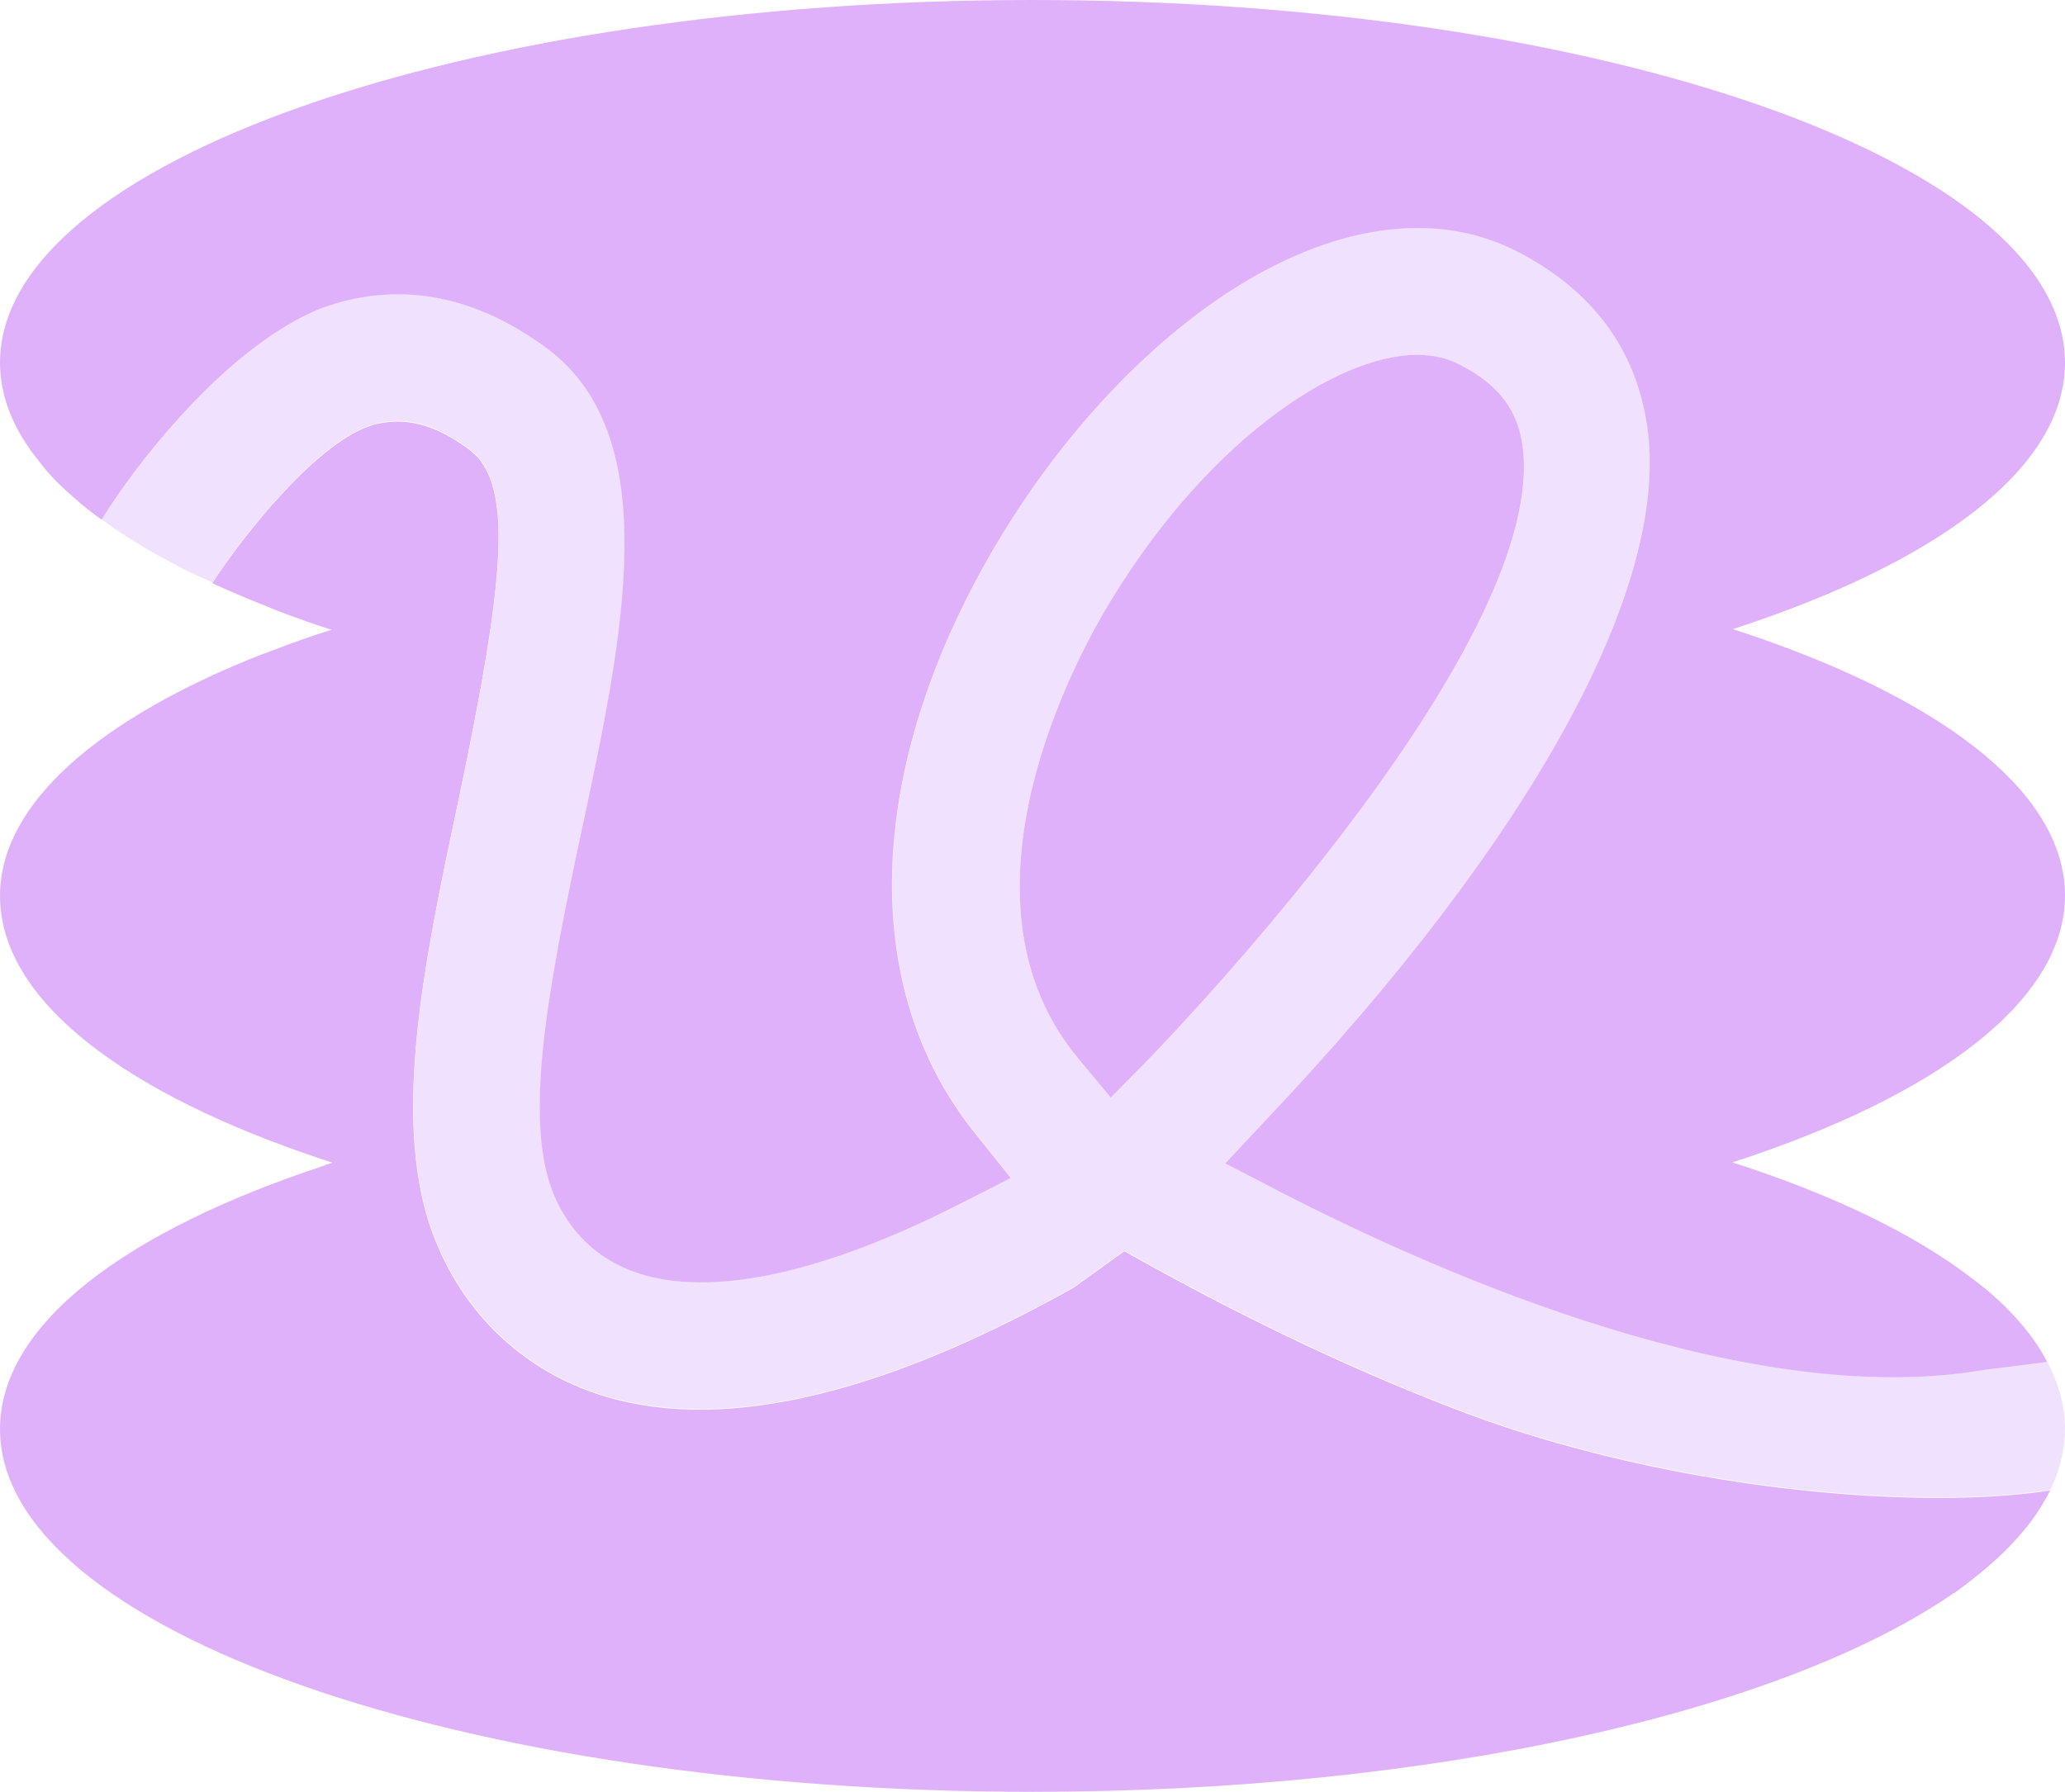
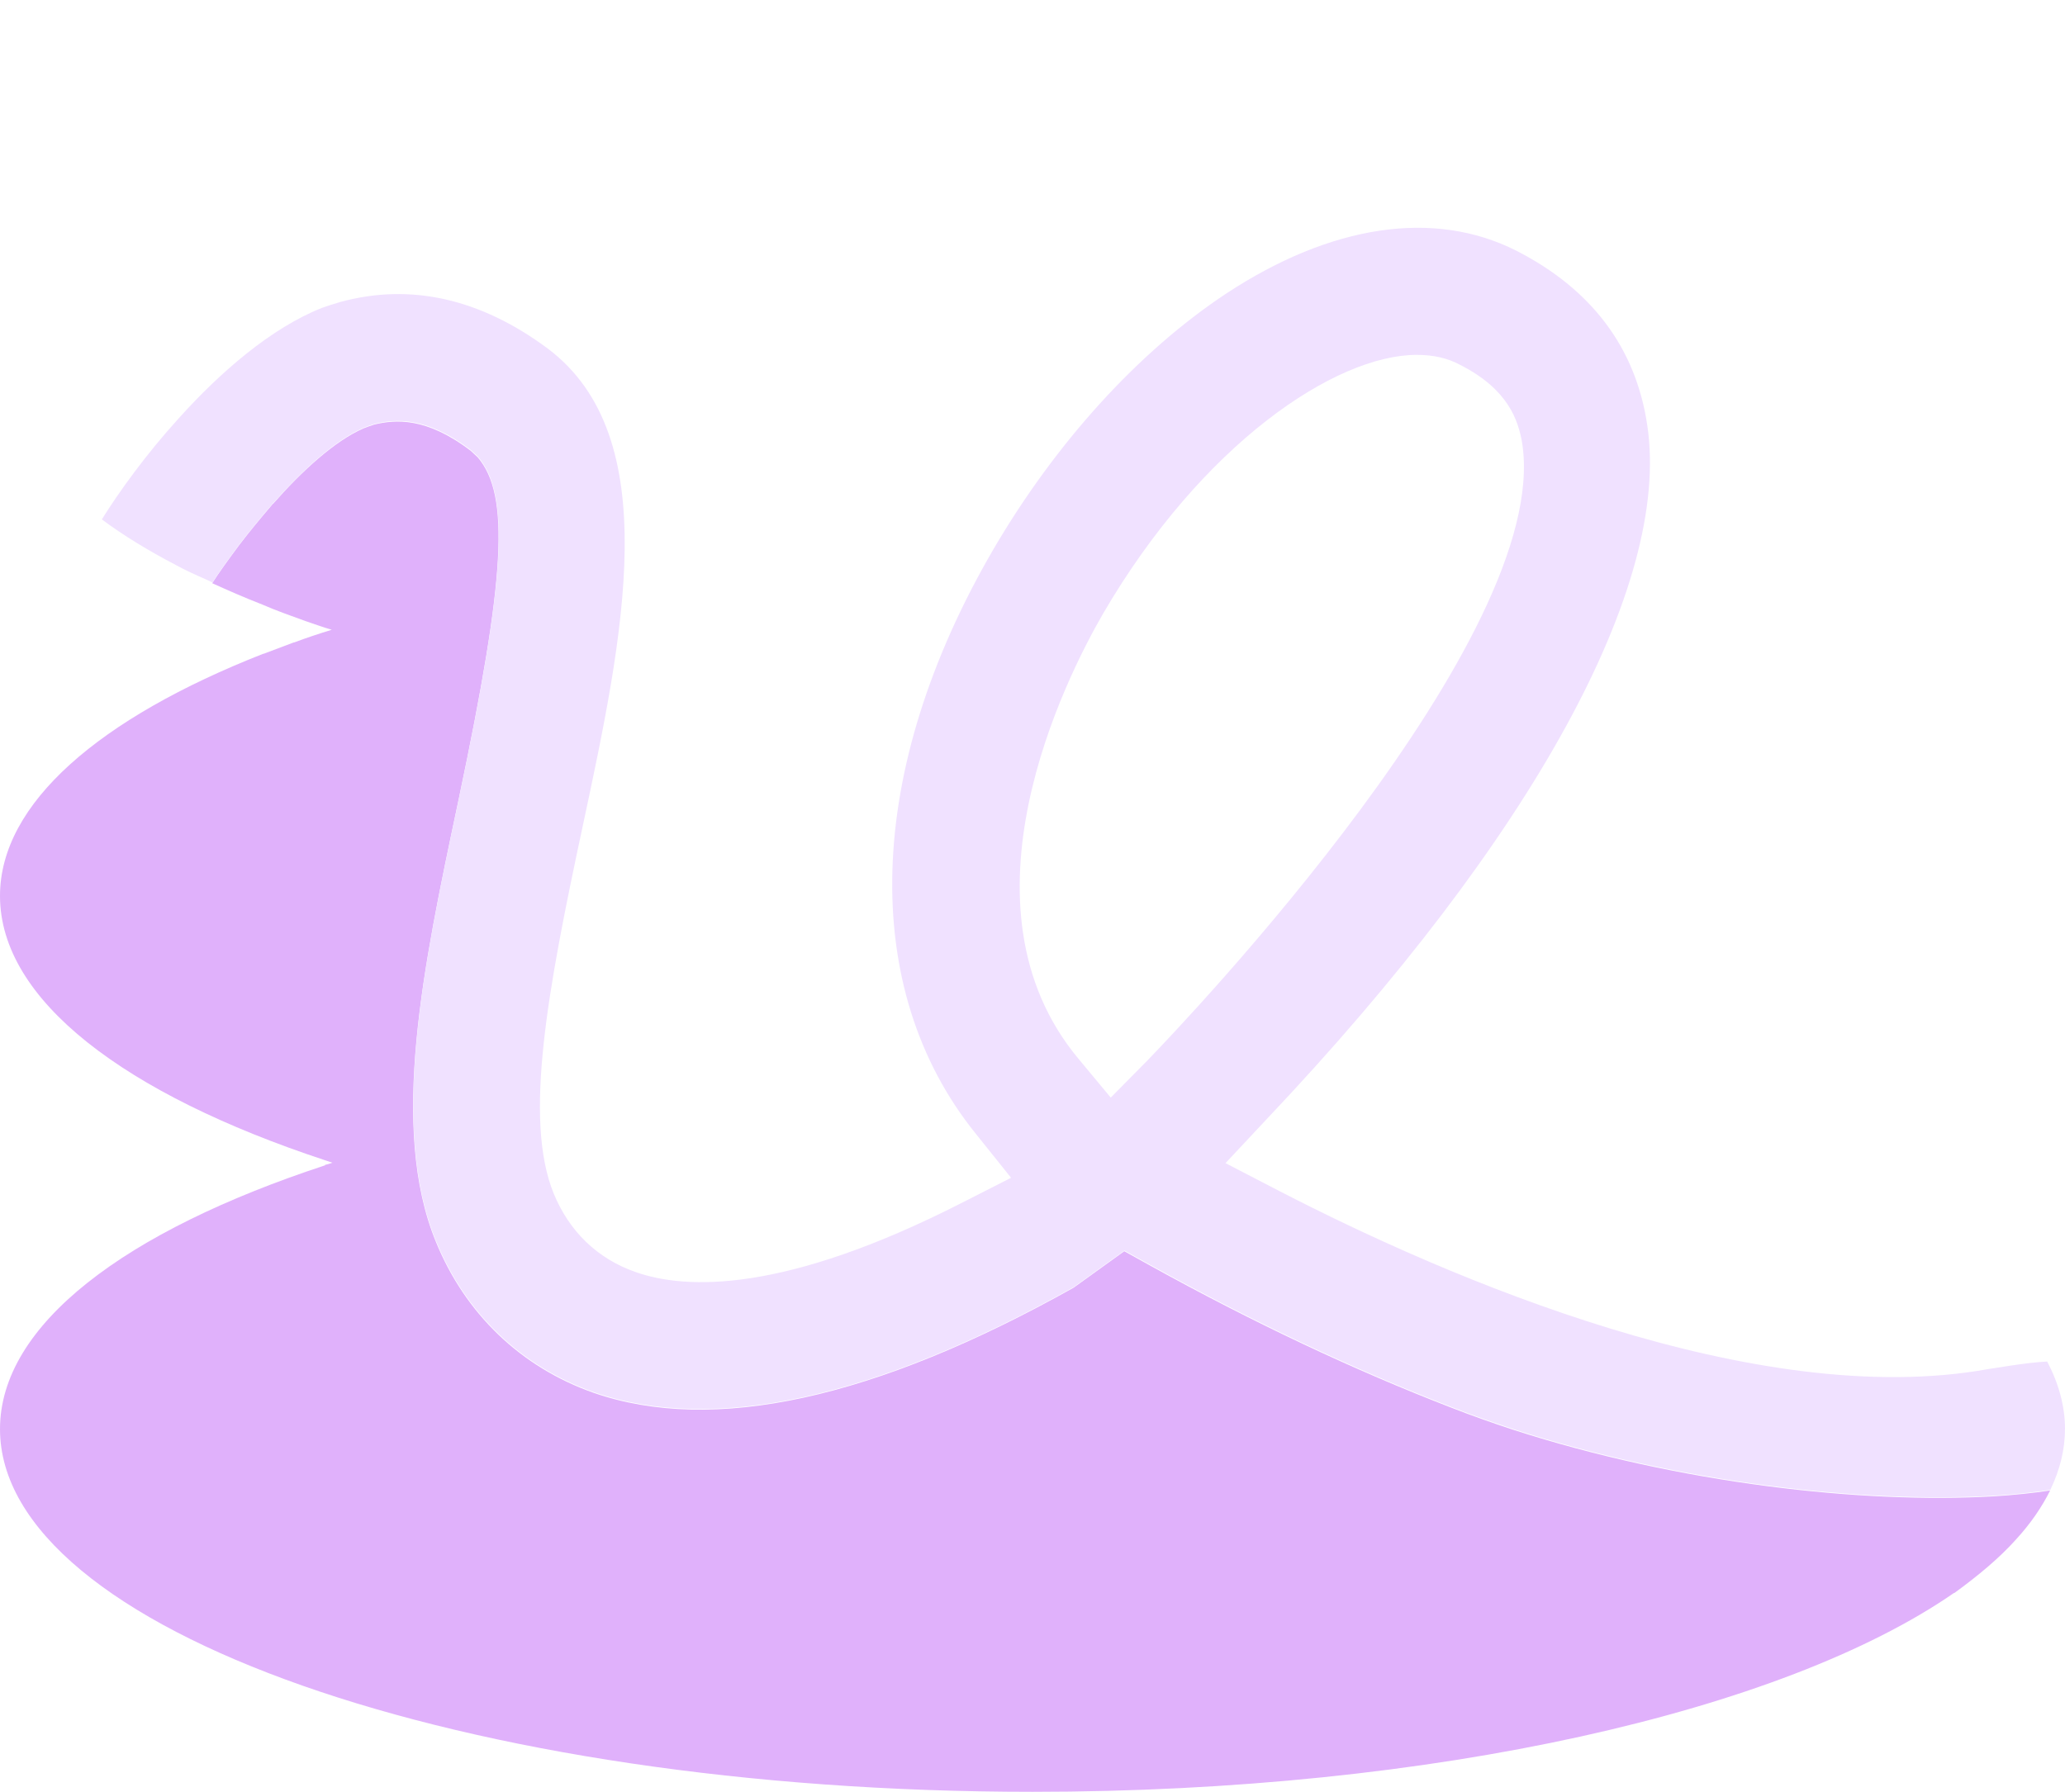
<svg xmlns="http://www.w3.org/2000/svg" id="Ebene_2" viewBox="0 0 94.48 82">
  <defs>
    <style>
      .cls-1 {
        fill: #e0b1fb;
      }

      .cls-2 {
        fill: #f0e1ff;
      }
    </style>
  </defs>
  <g id="Ebene_2-2" data-name="Ebene_2">
    <g id="Ebene_1-2">
      <g>
        <path class="cls-1" d="M93.81,68.19c-.38.77-.9,1.53-1.57,2.26-.75.84-1.72,1.65-2.82,2.45h-.02c-7.8,5.4-23.75,9.1-42.16,9.1-26.1,0-47.24-7.43-47.24-16.6,0-4.77,5.71-9.06,14.87-12.07v-.02c.1-.02.23-.06.34-.1-.12-.04-.25-.08-.36-.12-9.14-3.02-14.85-7.32-14.85-12.09,0-4.24,4.56-8.14,12.04-11.08h.02l1.38-.52h.02c.56-.21,1.13-.4,1.72-.58-.42-.12-.82-.27-1.21-.4-.69-.25-1.34-.48-1.96-.75-.8-.31-1.57-.65-2.3-.98.29-.46.73-1.07,1.23-1.74.44-.58.96-1.21,1.5-1.84.02-.02.02-.04.06-.06,1.3-1.48,2.82-2.88,4.14-3.45.17-.06.31-.12.48-.17.96-.23,2.38-.36,4.43,1.21l.31.29c1.48,1.74,1.26,5.52-.86,15.58l-.08.38c-1.53,7.24-3.12,14.7-.98,19.93,1.34,3.3,3.89,5.75,7.22,6.92,5.48,1.9,12.86.29,21.96-4.81l2.32-1.67,1.17.65c4.68,2.59,9.33,4.79,13.82,6.52.92.36,1.86.69,2.8,1,7.65,2.47,15.98,3.39,21.96,3.05.94-.06,1.82-.15,2.61-.27h0Z" />
        <g>
          <path class="cls-2" d="M93.66,62.31c-.96.04-2.59.34-2.67.34-10.62,1.94-24.74-4.16-32.45-8.14l-2.47-1.28,1.9-2.03c12.15-12.84,18.49-24.41,17.4-31.72-.52-3.56-2.55-6.25-6-8.01-3.76-1.9-8.47-1.19-13.26,1.96-4.02,2.66-7.8,6.82-10.66,11.71-5.88,10.1-6.17,20.1-.8,26.75l1.61,2.01-2.3,1.17c-8.05,4.1-12.55,3.97-14.89,3.14-1.74-.61-3.03-1.86-3.74-3.6-1.38-3.39-.27-9.32,1.32-16.75,1.88-8.78,3.8-17.86-1.59-21.91-3.07-2.28-6.27-3.01-9.49-2.13-.27.08-.56.17-.84.27-2.32.92-4.64,2.93-6.54,5.04-1.5,1.65-2.74,3.37-3.53,4.64.98.73,2.11,1.42,3.39,2.09.42.23.88.44,1.36.65.1.04.21.1.31.15.29-.46.73-1.07,1.23-1.74.44-.58.96-1.21,1.5-1.84.02-.02.02-.04.06-.06,1.3-1.48,2.82-2.88,4.14-3.45.17-.06.31-.12.48-.17.96-.23,2.38-.36,4.43,1.21l.31.29c1.48,1.74,1.26,5.52-.86,15.58l-.08.38c-1.53,7.24-3.12,14.7-.98,19.93,1.34,3.3,3.89,5.75,7.22,6.92,5.48,1.9,12.86.29,21.96-4.81l2.32-1.67,1.17.65c4.68,2.59,9.33,4.79,13.82,6.52.92.36,1.86.69,2.8,1,7.65,2.47,15.98,3.39,21.96,3.05.94-.06,1.82-.15,2.61-.27.44-.92.67-1.84.67-2.8,0-1.04-.3-2.1-.82-3.08h0ZM52.45,48.58l-1.63,1.65-1.48-1.78c-5.83-7-.61-17.36,1.13-20.37,4.54-7.78,10.64-11.84,14.35-11.84.77,0,1.42.15,1.99.46,2.18,1.11,2.66,2.51,2.84,3.62,1.32,8.84-15.29,26.29-17.19,28.25h0Z" />
-           <path class="cls-1" d="M79.28,53.2c4.6,1.48,8.36,3.3,10.98,5.33.73.54,1.38,1.13,1.92,1.72.63.69,1.1,1.33,1.48,2.07-1,.14-2.73.35-2.81.36-10.61,1.87-24.64-4.2-32.32-8.16l-2.47-1.28,1.9-2.03c12.15-12.84,18.49-24.41,17.4-31.72-.52-3.56-2.55-6.25-6-8.01-3.76-1.9-8.47-1.19-13.26,1.96-4.02,2.66-7.8,6.82-10.66,11.71-5.88,10.1-6.17,20.1-.8,26.75l1.61,2.01-2.3,1.17c-8.05,4.1-12.55,3.97-14.89,3.14-1.74-.61-3.03-1.86-3.74-3.6-1.38-3.39-.27-9.32,1.32-16.75,1.88-8.78,3.8-17.86-1.59-21.91-3.07-2.28-6.27-3.01-9.49-2.13-.27.08-.56.17-.84.27-2.32.92-4.64,2.93-6.54,5.04-1.5,1.65-2.74,3.37-3.53,4.64-.48-.34-.92-.69-1.34-1.07-.58-.5-1.09-1.02-1.5-1.57C.63,19.7,0,18.17,0,16.6,0,7.44,21.14,0,47.24,0s47.24,7.44,47.24,16.6c0,4.83-5.86,9.16-15.2,12.19,9.35,3.03,15.2,7.38,15.2,12.19s-5.86,9.18-15.2,12.21h0Z" />
        </g>
-         <path class="cls-1" d="M52.45,48.58l-1.63,1.65-1.48-1.78c-5.83-7-.61-17.36,1.13-20.37,4.54-7.78,10.64-11.84,14.35-11.84.77,0,1.42.15,1.99.46,2.18,1.11,2.66,2.51,2.84,3.62,1.32,8.84-15.29,26.29-17.19,28.25h0Z" />
      </g>
    </g>
  </g>
</svg>